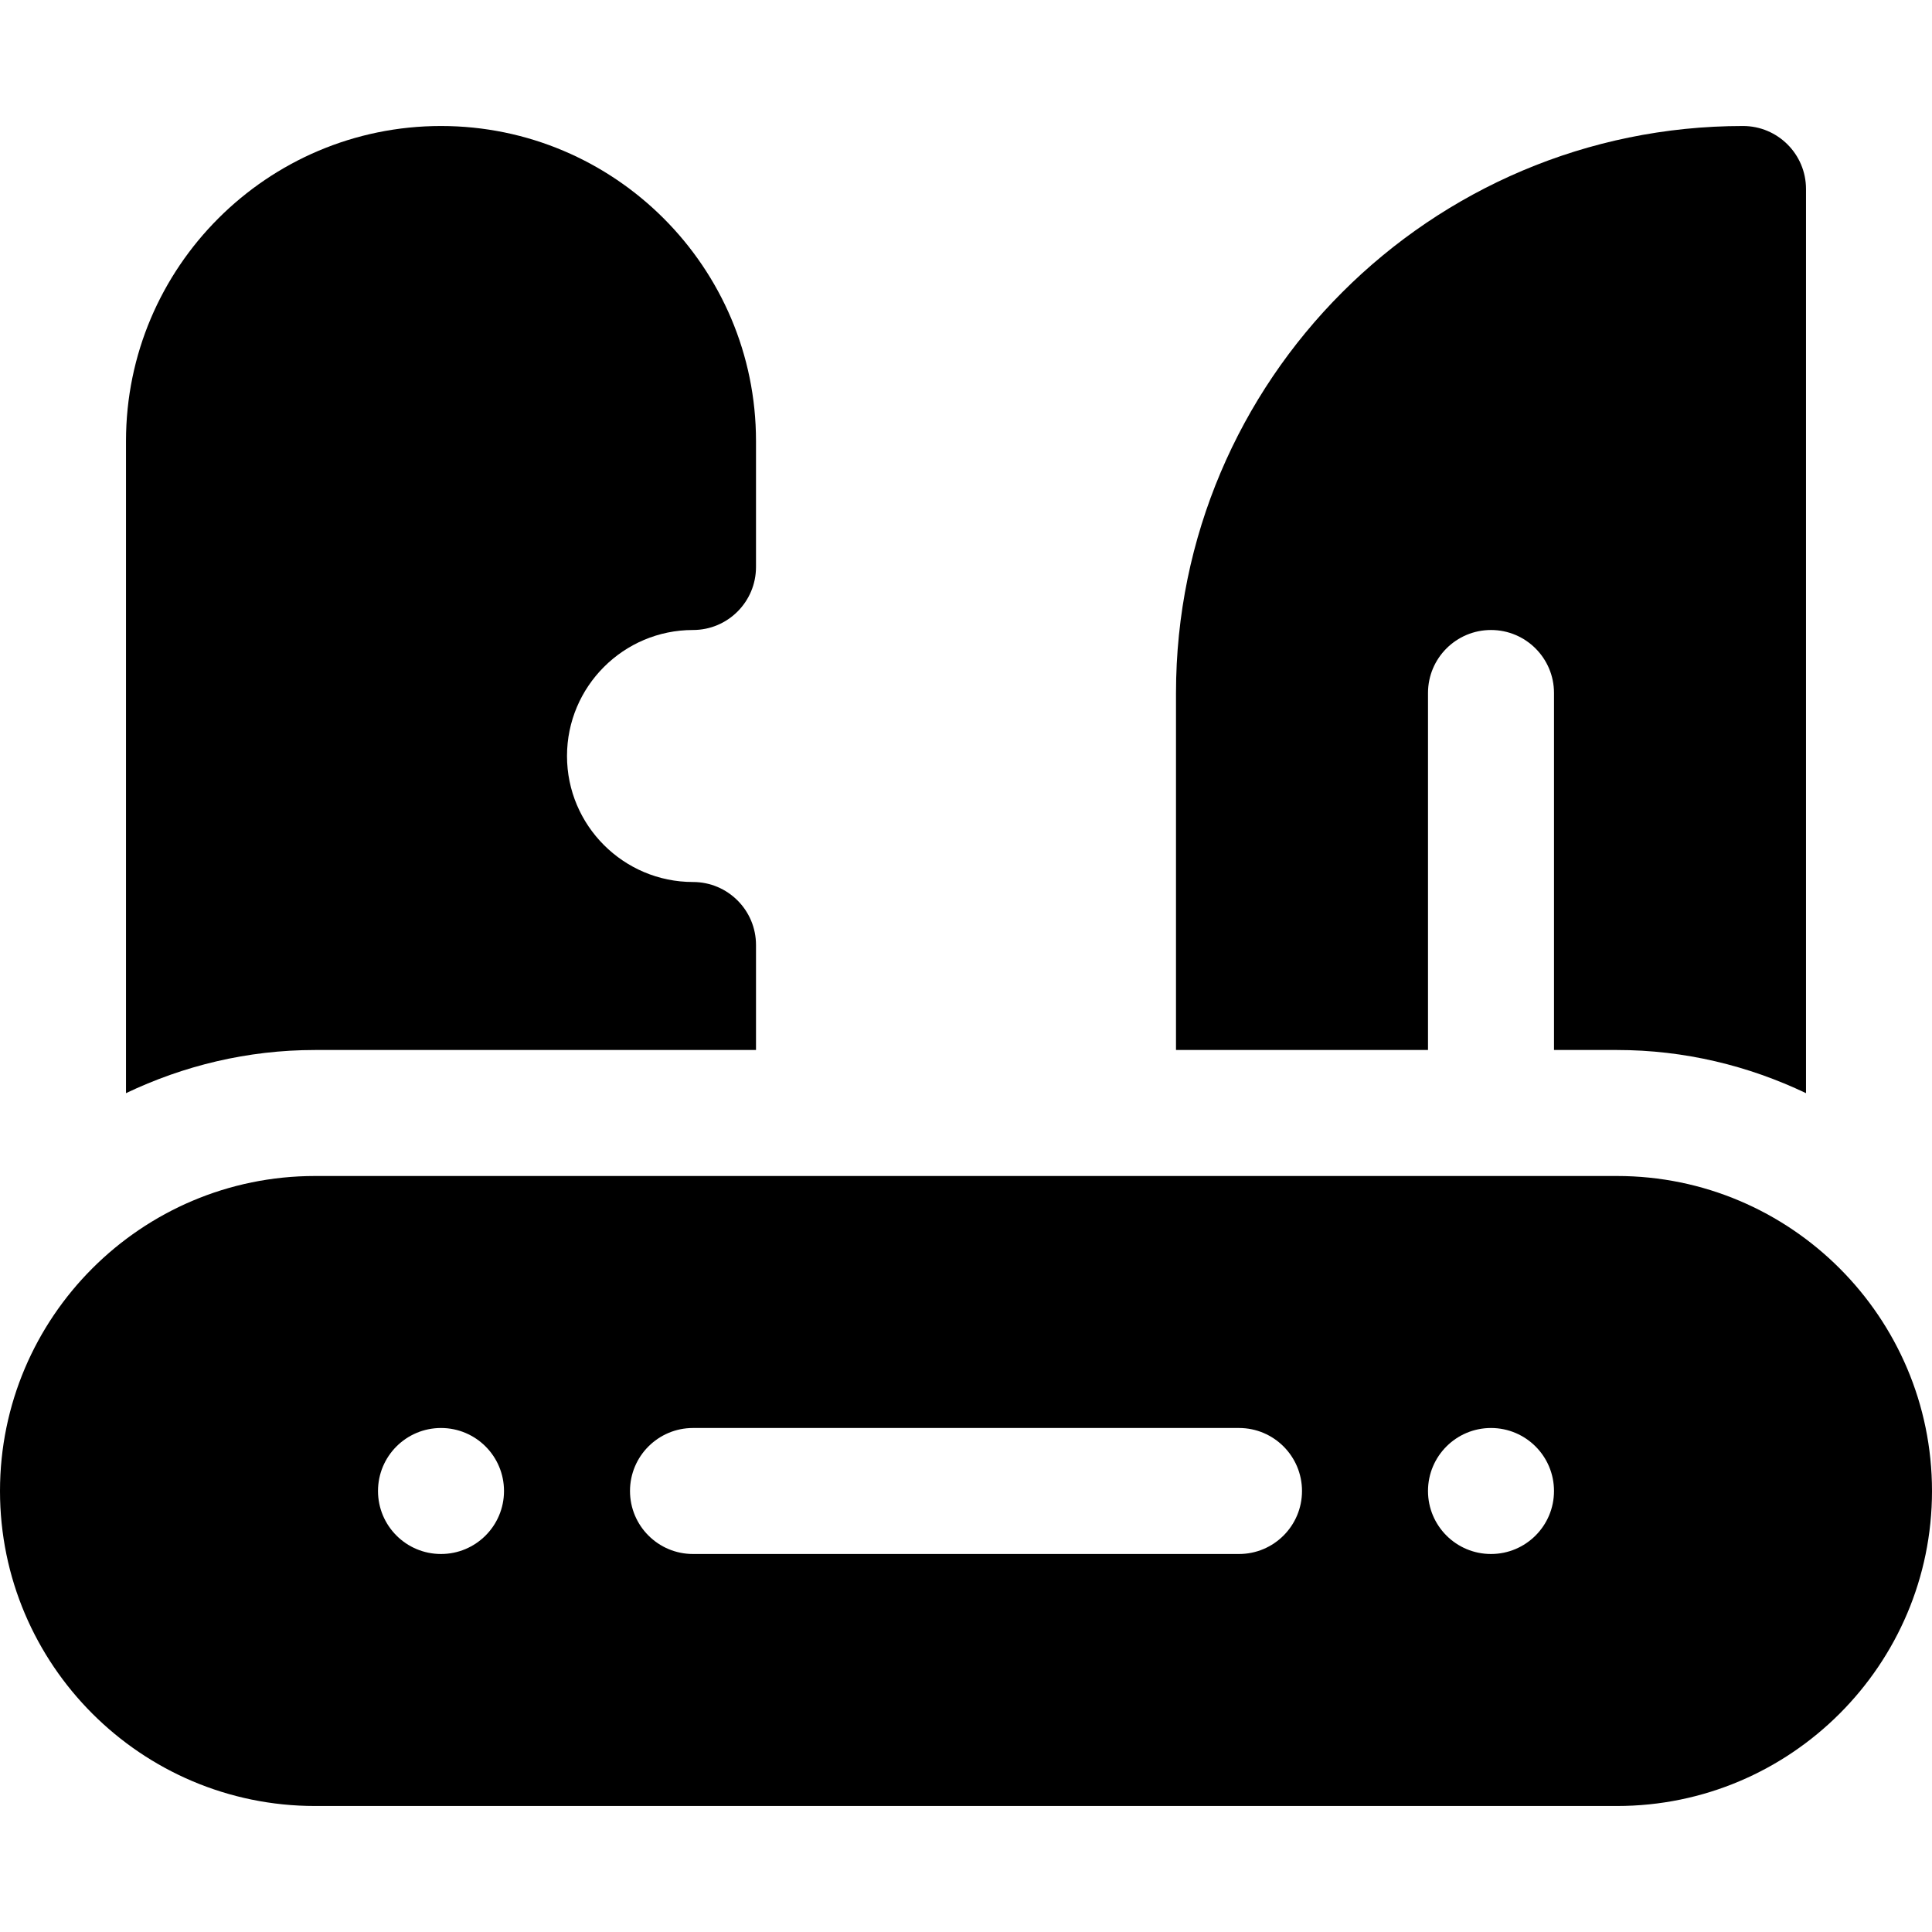
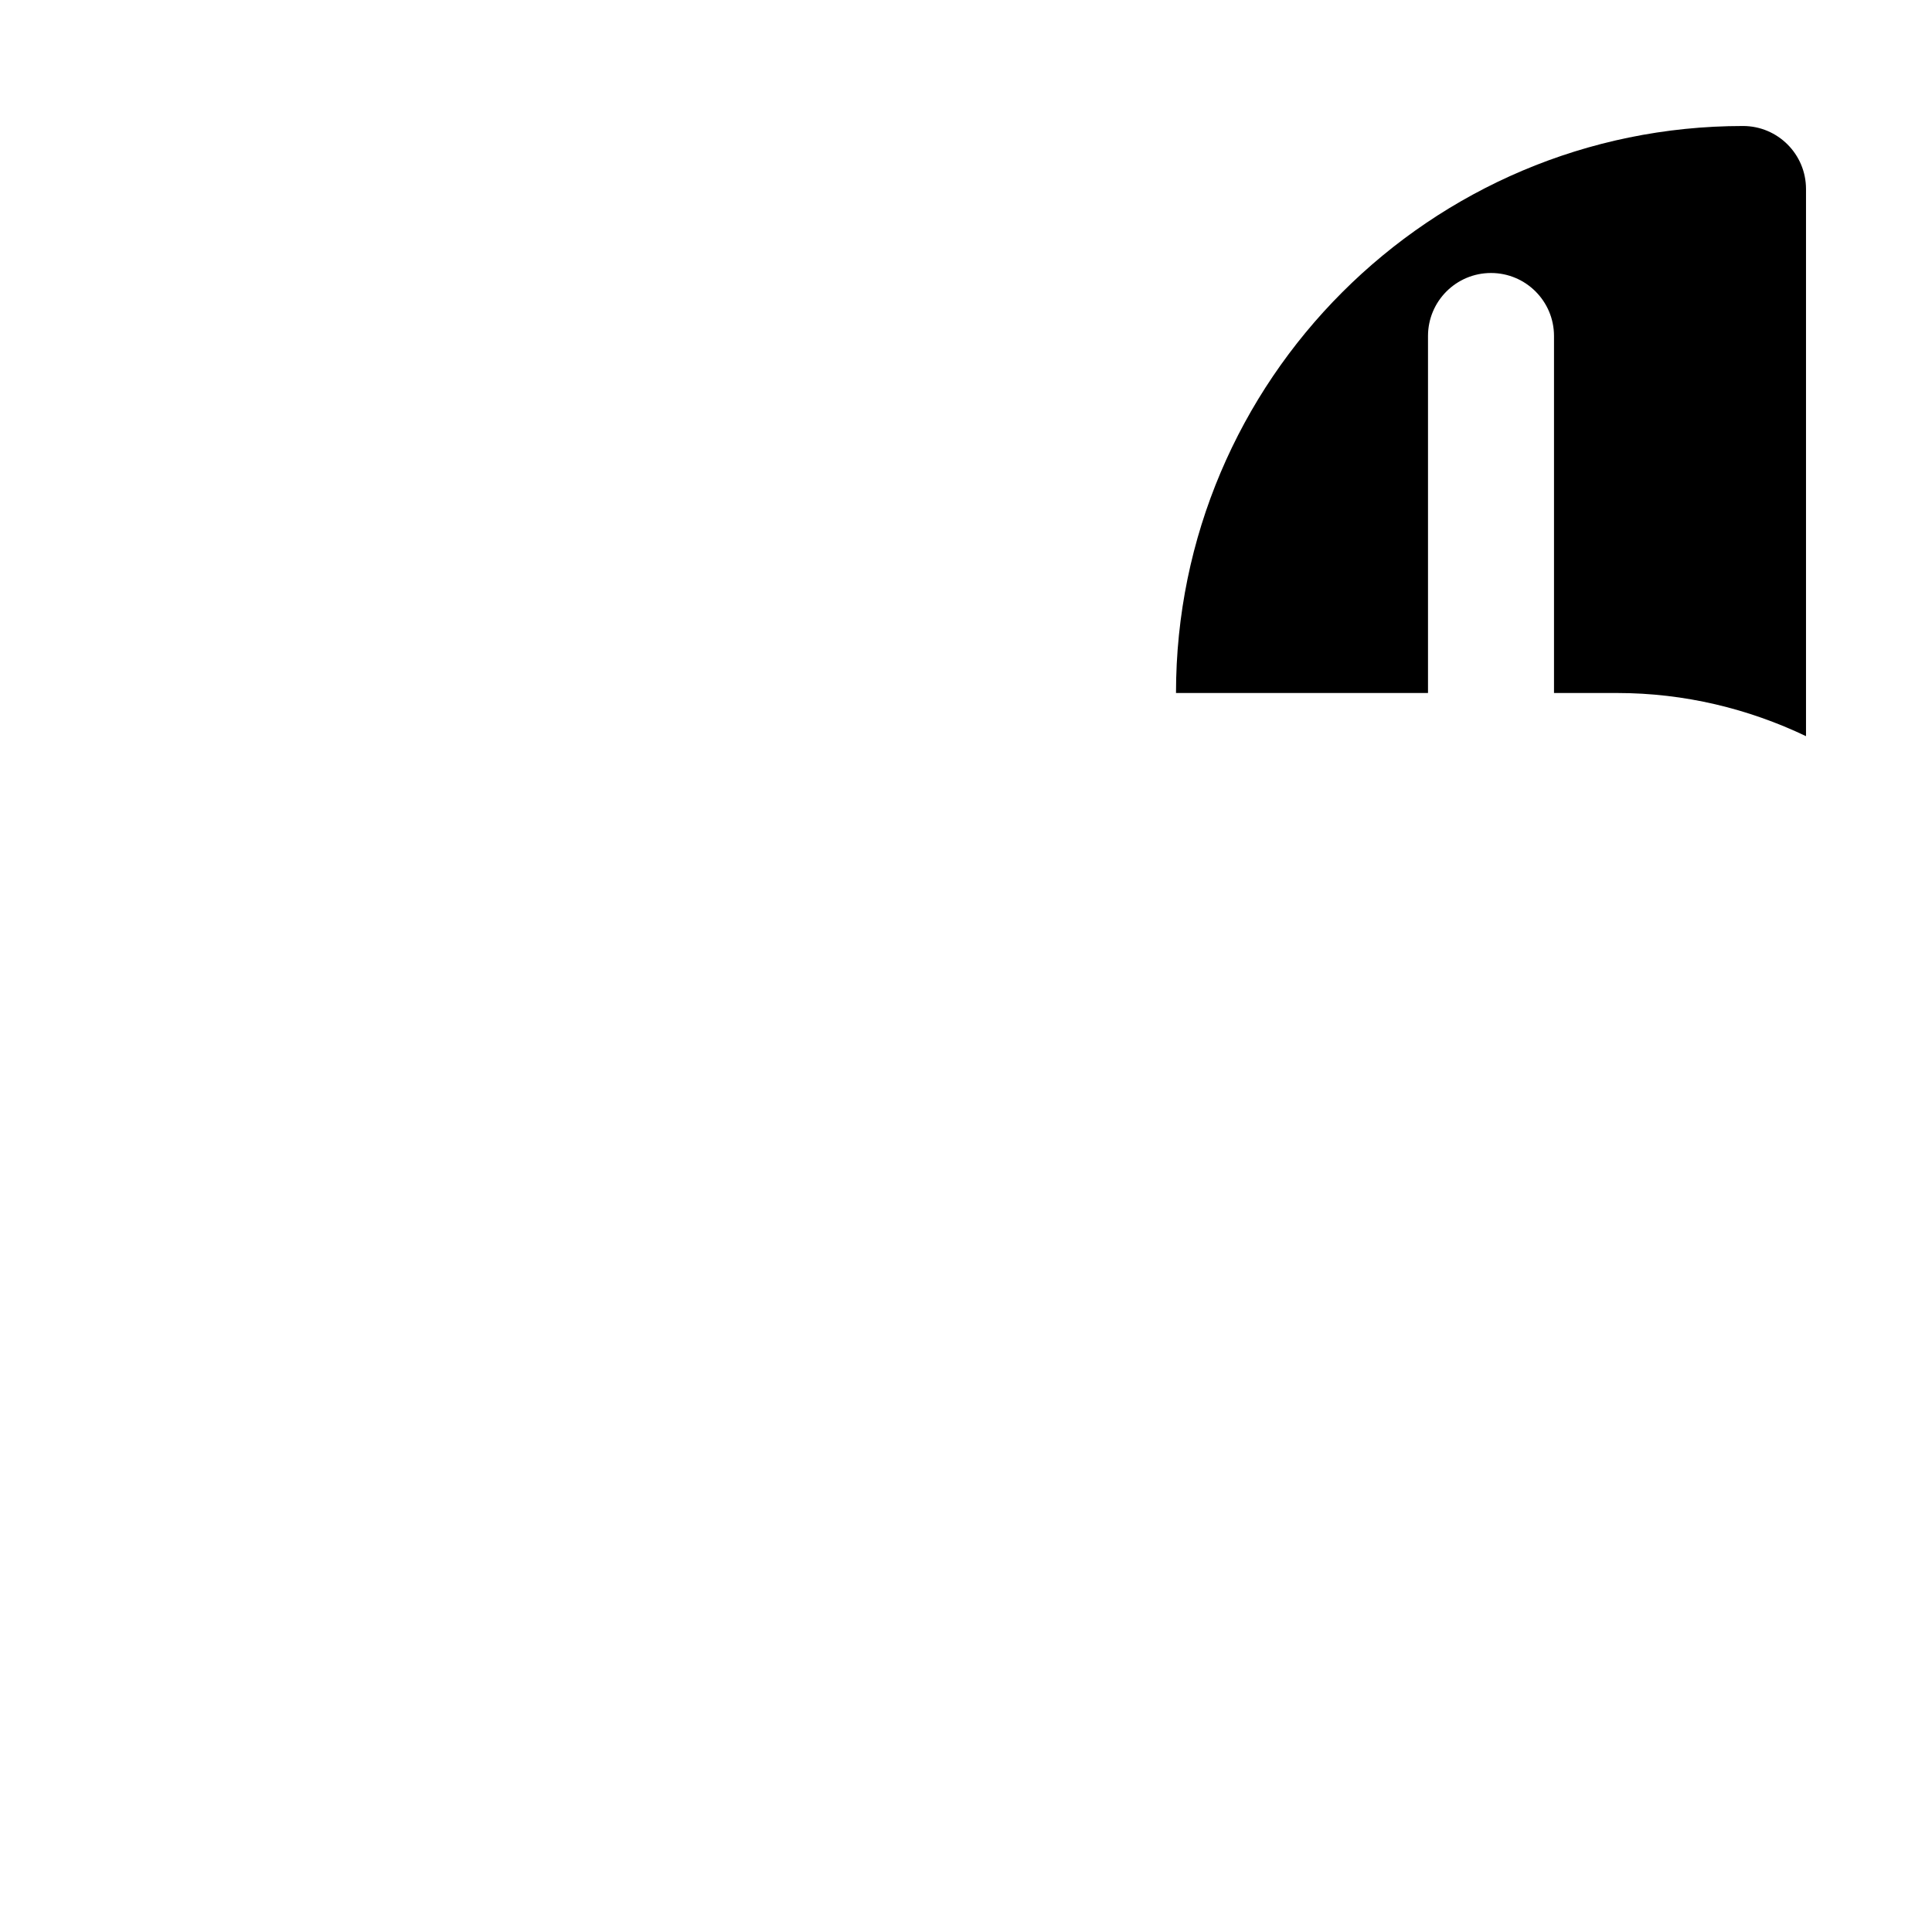
<svg xmlns="http://www.w3.org/2000/svg" version="1.1" id="Layer_1" x="0px" y="0px" viewBox="0 0 512 512" style="enable-background:new 0 0 512 512;" xml:space="preserve">
  <g>
    <g>
-       <path d="M461.913,33.391c-82.858,0-150.261,67.408-150.261,150.261v94.609h66.783v-94.609c0-9.223,7.479-16.696,16.696-16.696    s16.696,7.473,16.696,16.696v94.609h16.696c17.94,0,34.881,4.182,50.087,11.437V50.087    C478.609,40.864,471.13,33.391,461.913,33.391z" />
+       <path d="M461.913,33.391c-82.858,0-150.261,67.408-150.261,150.261h66.783v-94.609c0-9.223,7.479-16.696,16.696-16.696    s16.696,7.473,16.696,16.696v94.609h16.696c17.94,0,34.881,4.182,50.087,11.437V50.087    C478.609,40.864,471.13,33.391,461.913,33.391z" />
    </g>
  </g>
  <g>
    <g>
-       <path d="M428.522,311.652H83.478C37.446,311.652,0,349.098,0,395.13s37.446,83.478,83.478,83.478h345.043    c46.032,0,83.478-37.446,83.478-83.478S474.554,311.652,428.522,311.652z M116.87,411.826c-9.22,0-16.696-7.475-16.696-16.696    s7.475-16.696,16.696-16.696s16.696,7.475,16.696,16.696S126.09,411.826,116.87,411.826z M328.348,411.826H183.652    c-9.217,0-16.696-7.473-16.696-16.696s7.479-16.696,16.696-16.696h144.696c9.217,0,16.696,7.473,16.696,16.696    S337.565,411.826,328.348,411.826z M395.13,411.826c-9.22,0-16.696-7.475-16.696-16.696s7.475-16.696,16.696-16.696    s16.696,7.475,16.696,16.696S404.351,411.826,395.13,411.826z" />
-     </g>
+       </g>
  </g>
  <g>
    <g>
-       <path d="M183.652,166.957c9.217,0,16.696-7.473,16.696-16.696V116.87c0-46.032-37.446-83.478-83.478-83.478    c-46.032,0-83.478,37.446-83.478,83.478v172.828c15.206-7.255,32.147-11.437,50.087-11.437h116.87v-27.826    c0-9.223-7.479-16.696-16.696-16.696c-18.413,0-33.391-14.978-33.391-33.391S165.239,166.957,183.652,166.957z" />
-     </g>
+       </g>
  </g>
  <g>
</g>
  <g>
</g>
  <g>
</g>
  <g>
</g>
  <g>
</g>
  <g>
</g>
  <g>
</g>
  <g>
</g>
  <g>
</g>
  <g>
</g>
  <g>
</g>
  <g>
</g>
  <g>
</g>
  <g>
</g>
  <g>
</g>
</svg>